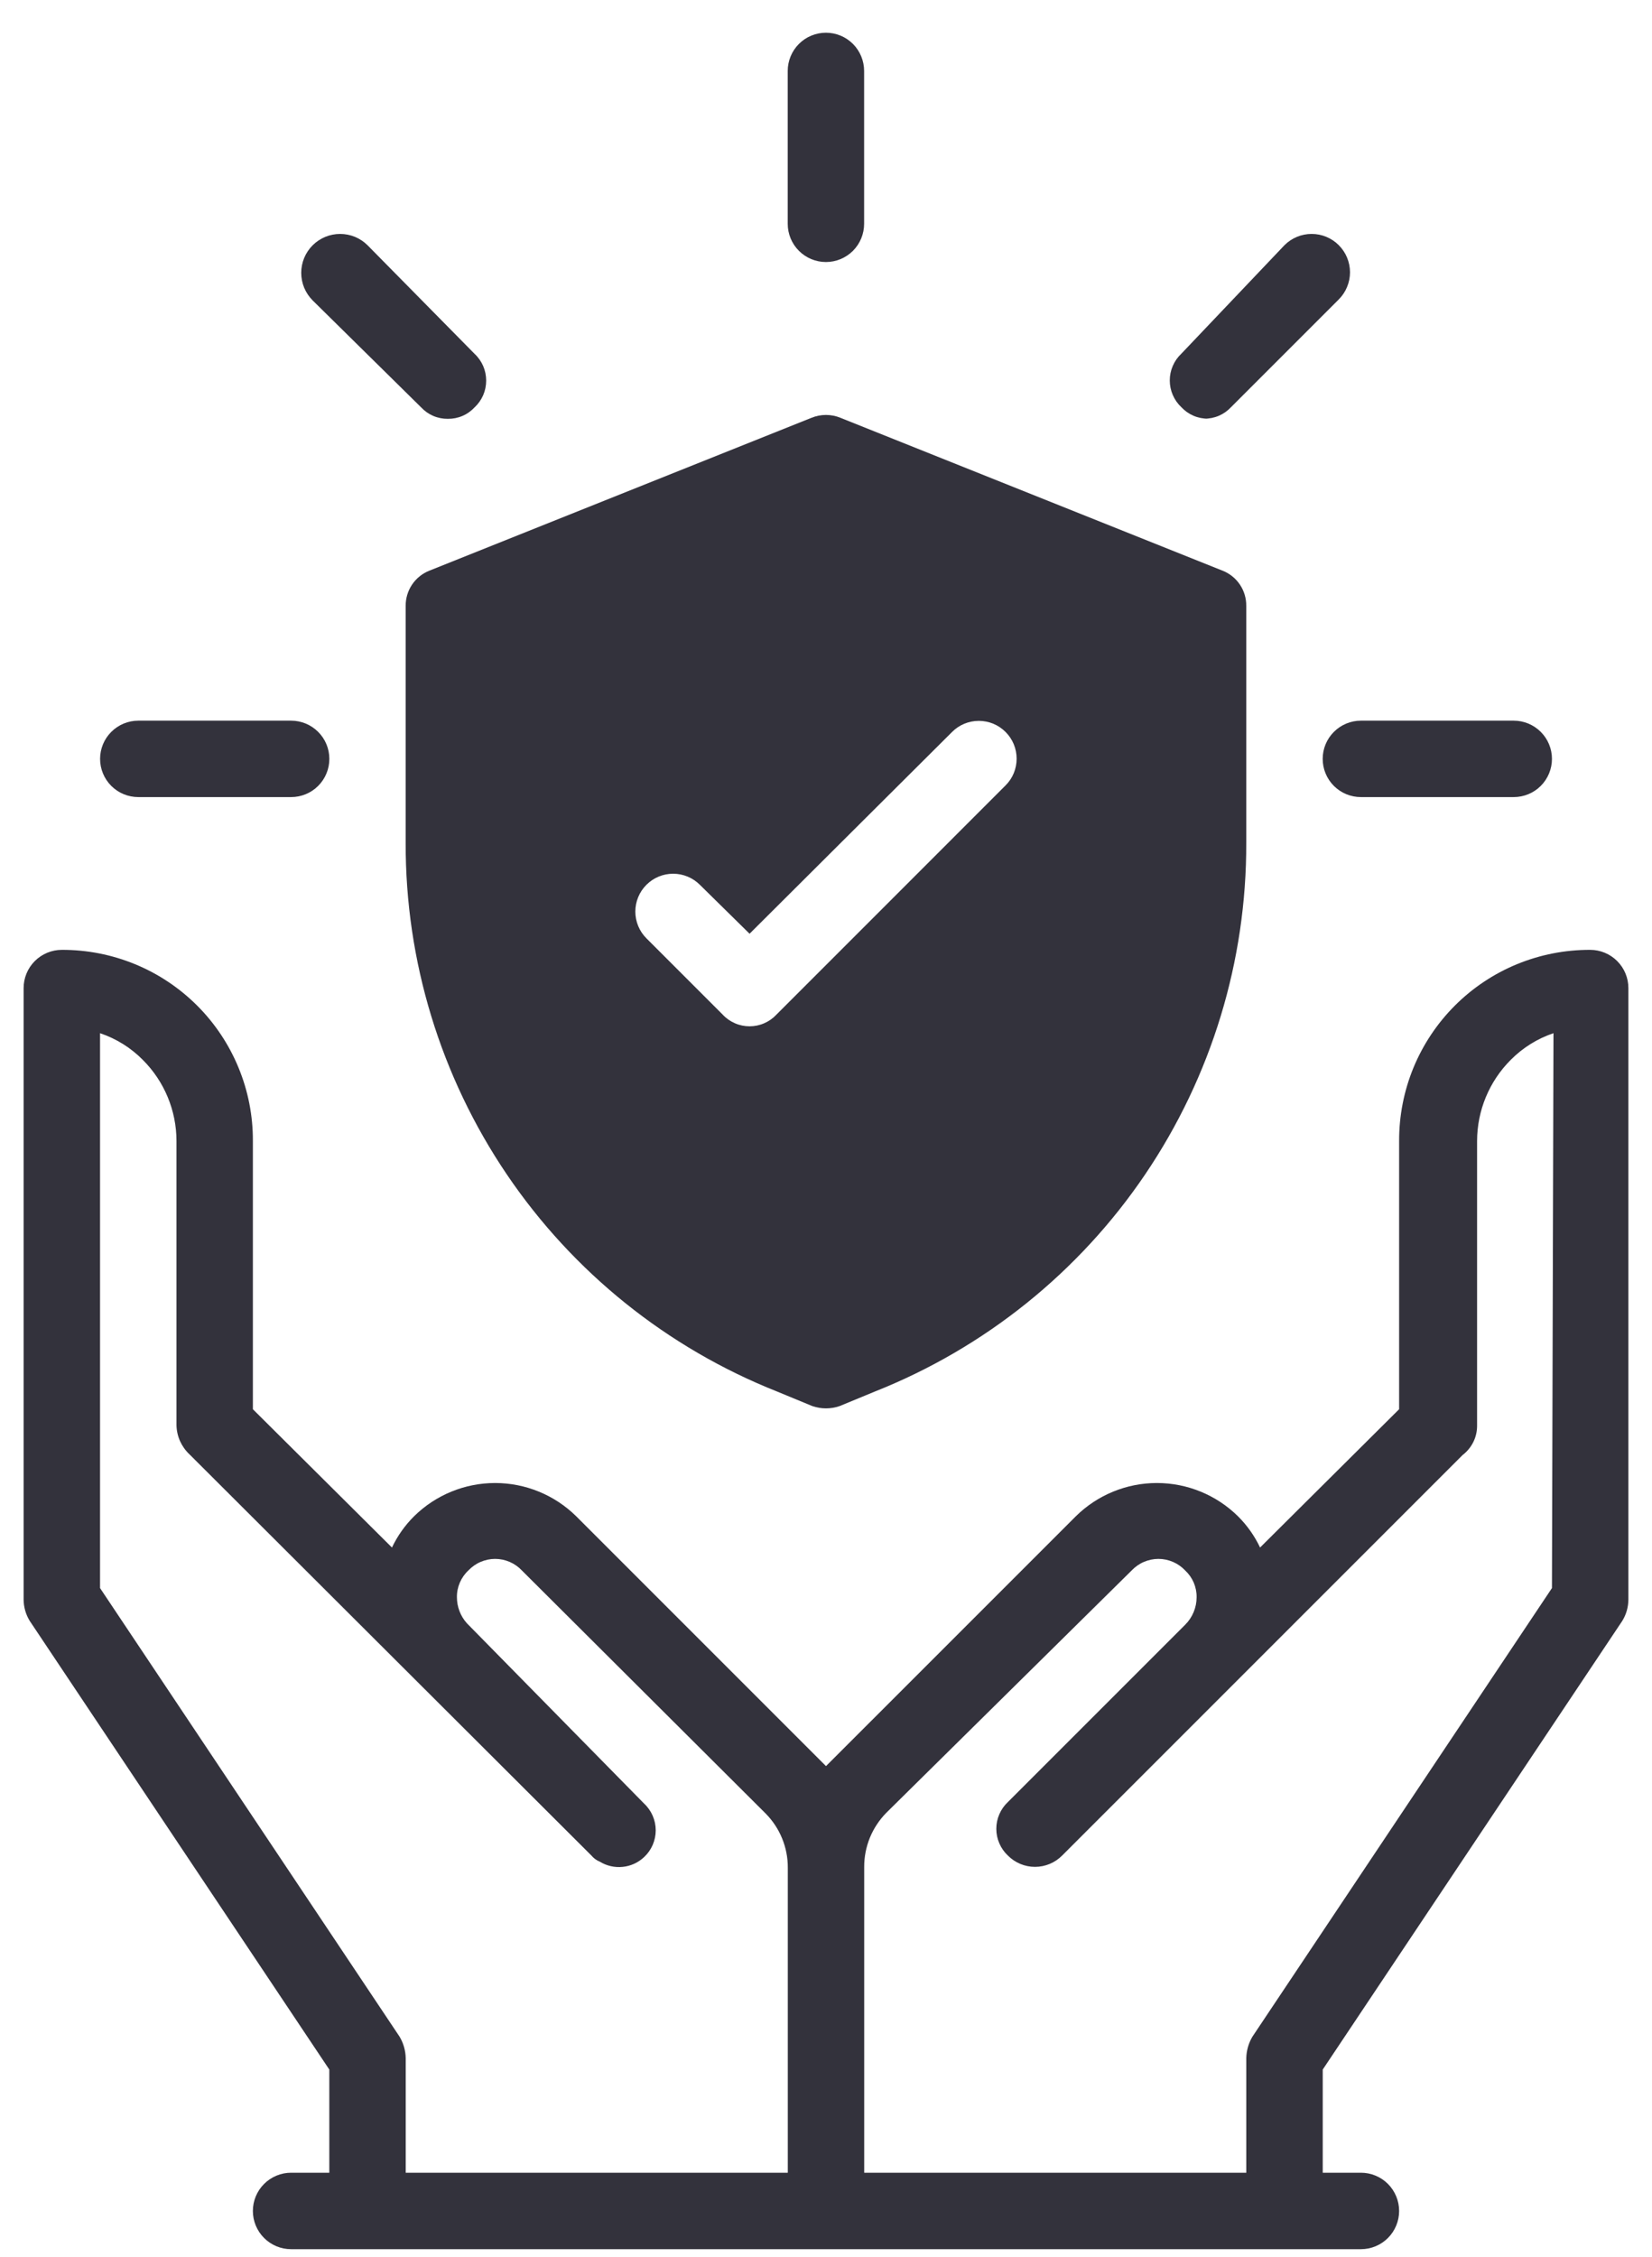
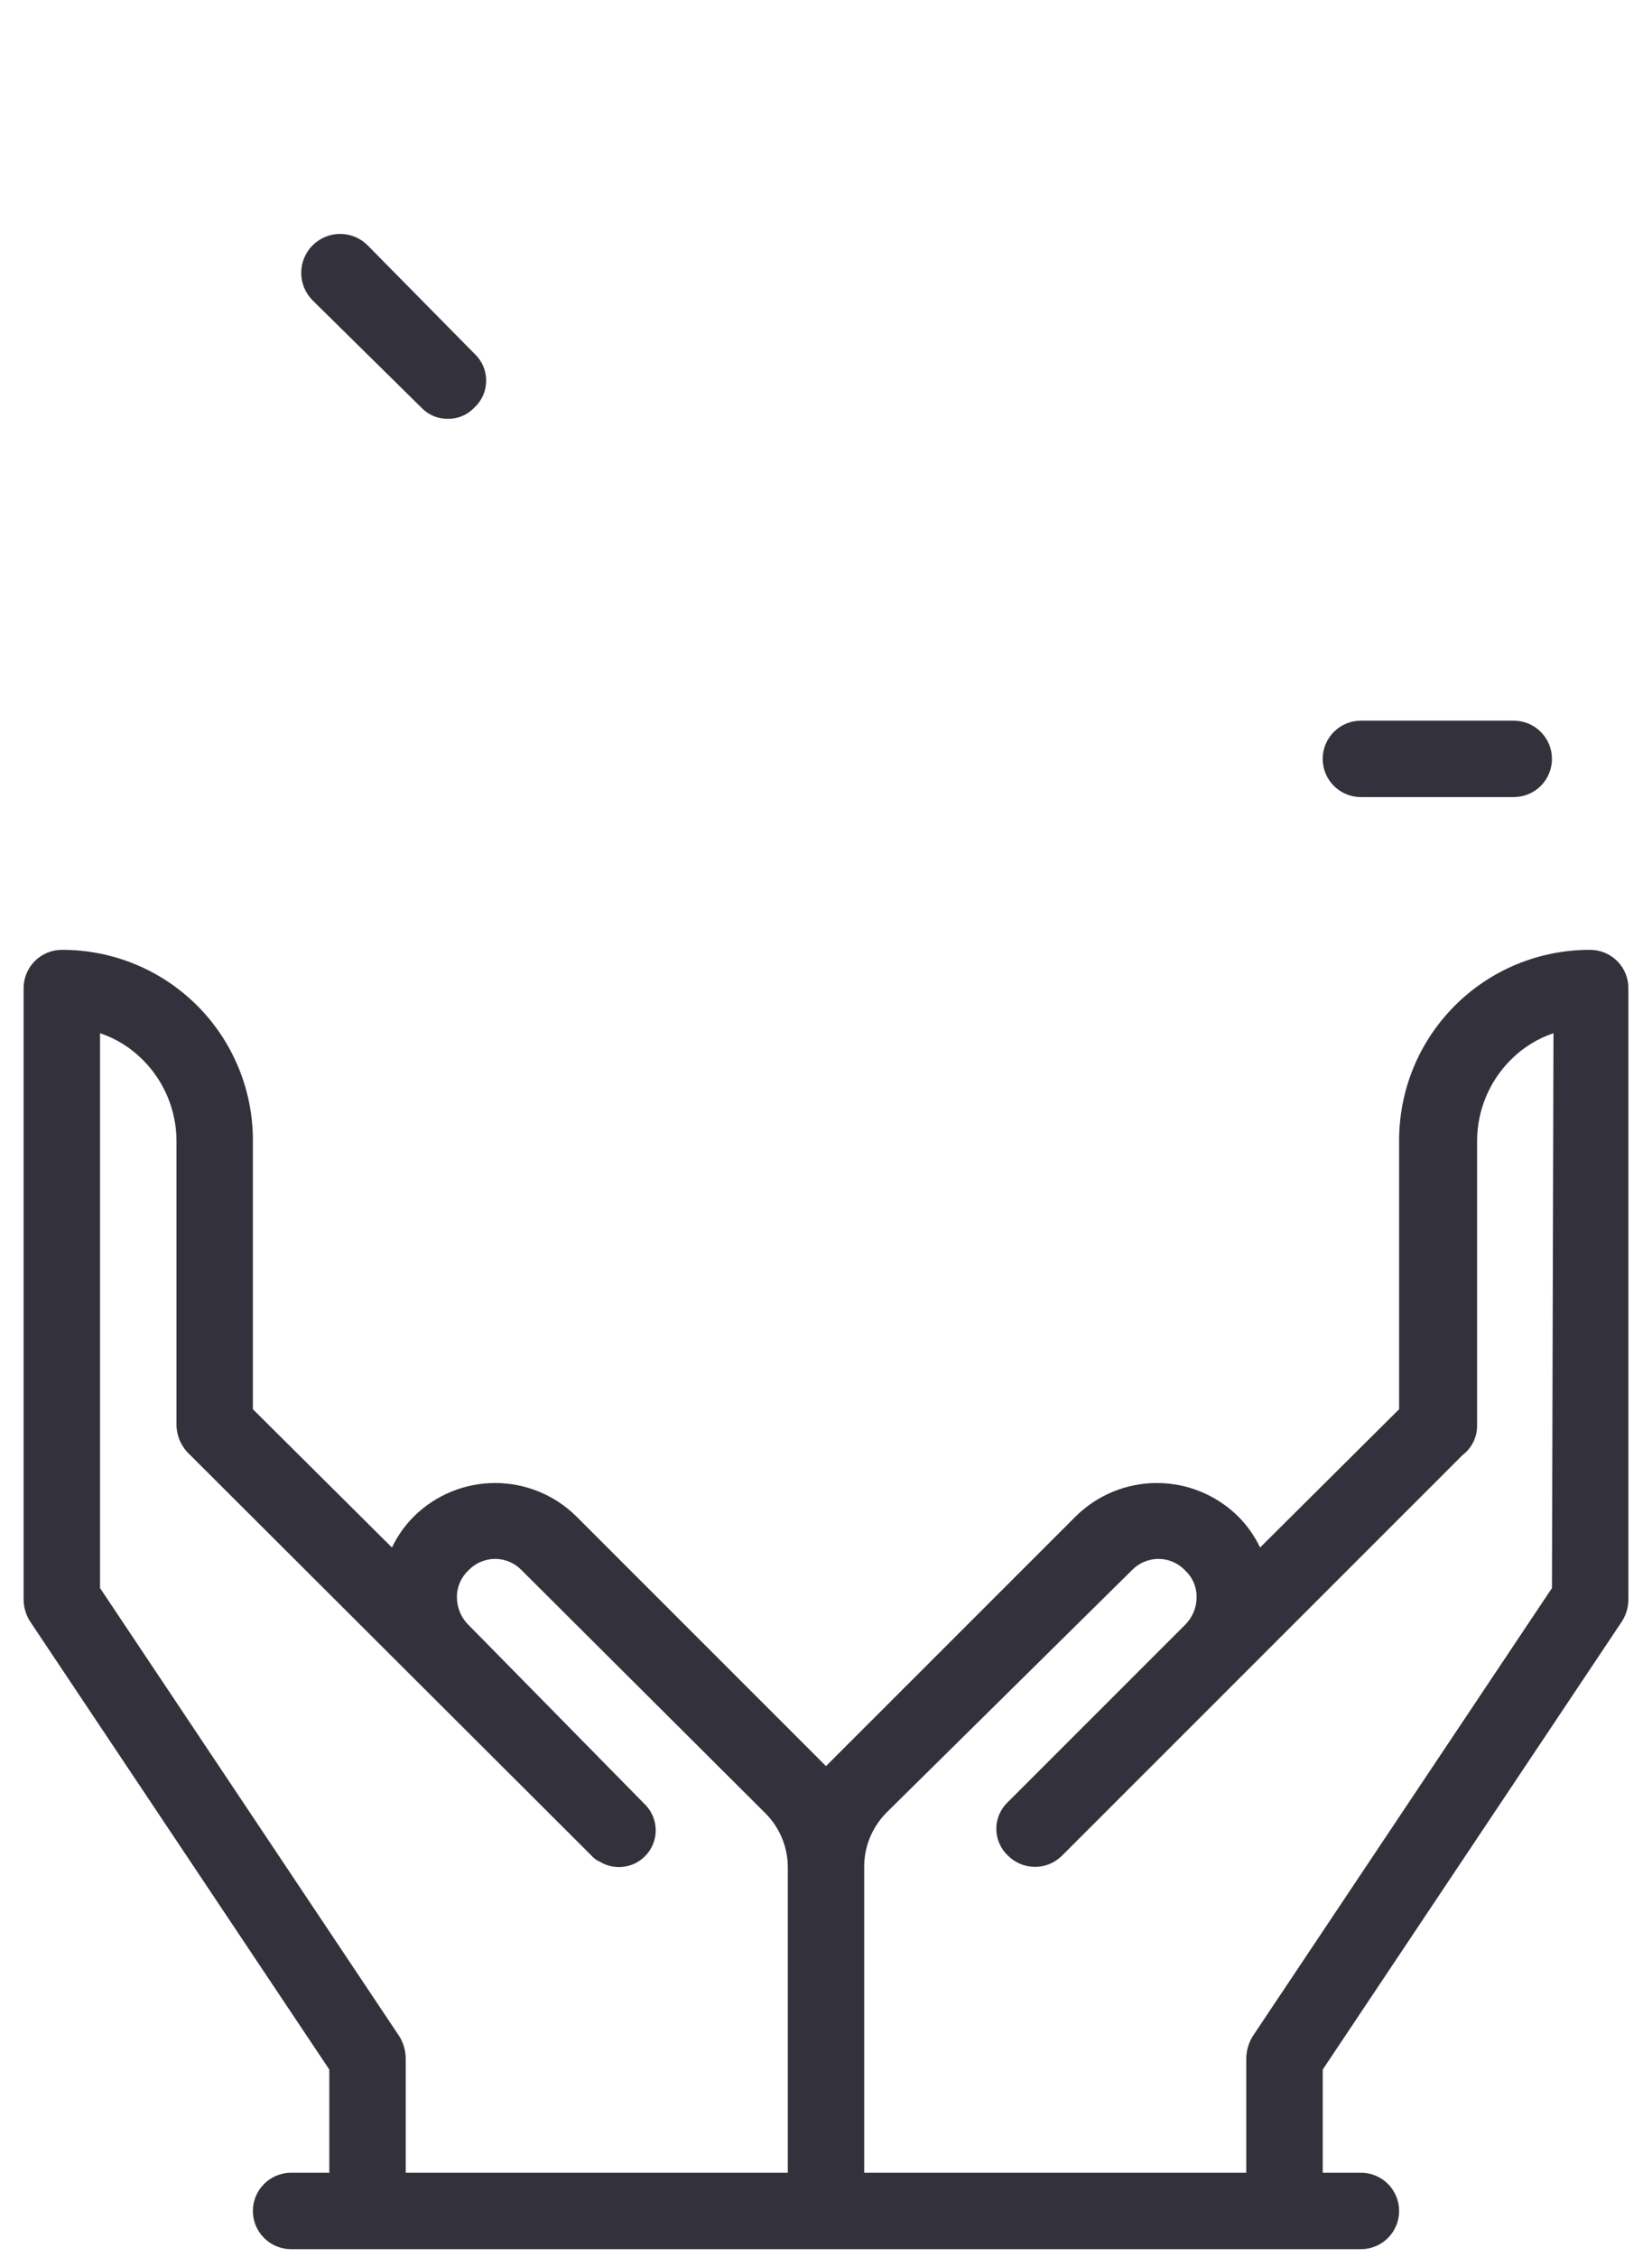
<svg xmlns="http://www.w3.org/2000/svg" width="41" height="56" viewBox="0 0 41 56" fill="none">
  <path fill-rule="evenodd" clip-rule="evenodd" d="M39.466 23.57C38.842 23.568 38.225 23.689 37.648 23.926C37.072 24.163 36.548 24.513 36.108 24.953C35.667 25.394 35.318 25.918 35.08 26.494C34.843 27.071 34.722 27.688 34.724 28.312V34.969L31.273 38.401C31.136 38.112 30.95 37.849 30.723 37.624C30.187 37.096 29.465 36.8 28.712 36.8C27.96 36.8 27.238 37.096 26.702 37.624L20.5 43.825L14.299 37.624C13.763 37.096 13.04 36.8 12.288 36.8C11.536 36.8 10.814 37.096 10.278 37.624C10.051 37.849 9.865 38.112 9.728 38.401L6.276 34.969V28.312C6.279 27.688 6.158 27.071 5.92 26.494C5.683 25.918 5.334 25.394 4.893 24.953C4.452 24.513 3.929 24.163 3.352 23.926C2.776 23.689 2.158 23.568 1.535 23.57C1.283 23.57 1.042 23.67 0.864 23.848C0.686 24.026 0.586 24.267 0.586 24.519V39.691C0.587 39.879 0.64 40.062 0.738 40.222L8.173 51.355V53.915H7.224C6.973 53.915 6.732 54.015 6.554 54.193C6.376 54.371 6.276 54.612 6.276 54.864C6.276 55.115 6.376 55.356 6.554 55.534C6.732 55.712 6.973 55.812 7.224 55.812H33.776C34.028 55.812 34.269 55.712 34.447 55.534C34.624 55.356 34.724 55.115 34.724 54.864C34.724 54.612 34.624 54.371 34.447 54.193C34.269 54.015 34.028 53.915 33.776 53.915H32.828V51.355L40.262 40.222C40.361 40.062 40.413 39.879 40.414 39.691V24.519C40.414 24.267 40.314 24.026 40.136 23.848C39.958 23.67 39.717 23.57 39.466 23.57ZM19.552 53.915H10.069V51.07C10.065 50.883 10.013 50.7 9.917 50.539L2.483 39.407V25.638C2.884 25.773 3.248 26 3.545 26.301C4.079 26.834 4.379 27.558 4.38 28.312V35.367C4.383 35.502 4.413 35.636 4.468 35.76C4.524 35.883 4.603 35.995 4.702 36.088L14.678 46.044C14.734 46.111 14.806 46.164 14.886 46.196C15.057 46.301 15.257 46.346 15.456 46.325C15.655 46.305 15.841 46.219 15.986 46.082C16.077 45.997 16.149 45.895 16.199 45.78C16.248 45.666 16.274 45.543 16.274 45.419C16.274 45.294 16.248 45.171 16.199 45.057C16.149 44.943 16.077 44.84 15.986 44.755L11.586 40.279C11.428 40.102 11.34 39.872 11.34 39.634C11.338 39.51 11.363 39.386 11.412 39.272C11.461 39.158 11.533 39.055 11.624 38.97C11.71 38.88 11.812 38.807 11.927 38.758C12.041 38.709 12.164 38.683 12.288 38.683C12.413 38.683 12.536 38.709 12.65 38.758C12.764 38.807 12.867 38.88 12.952 38.97L19.002 45.001C19.178 45.179 19.317 45.389 19.411 45.62C19.506 45.851 19.553 46.098 19.552 46.348V53.915ZM38.517 39.407L31.083 50.539C30.987 50.7 30.935 50.883 30.931 51.07V53.915H21.448V46.329C21.447 46.079 21.495 45.832 21.589 45.601C21.684 45.37 21.823 45.16 21.998 44.982L28.086 38.97C28.172 38.88 28.274 38.807 28.389 38.758C28.503 38.709 28.626 38.683 28.75 38.683C28.875 38.683 28.998 38.709 29.112 38.758C29.226 38.807 29.329 38.88 29.414 38.97C29.505 39.055 29.578 39.158 29.627 39.272C29.675 39.386 29.7 39.51 29.698 39.634C29.698 39.89 29.596 40.136 29.414 40.317L25.014 44.717C24.923 44.802 24.851 44.905 24.802 45.019C24.752 45.133 24.727 45.256 24.727 45.381C24.727 45.505 24.752 45.628 24.802 45.742C24.851 45.856 24.923 45.959 25.014 46.044C25.102 46.133 25.207 46.204 25.323 46.252C25.438 46.3 25.562 46.325 25.687 46.325C25.812 46.325 25.936 46.3 26.052 46.252C26.168 46.204 26.272 46.133 26.361 46.044L36.298 36.107C36.412 36.02 36.504 35.908 36.567 35.78C36.63 35.651 36.661 35.51 36.659 35.367V28.312C36.66 27.558 36.96 26.834 37.493 26.301C37.791 26 38.154 25.773 38.555 25.638L38.517 39.407Z" fill="#33323C" />
-   <path d="M7.226 19.779H3.433C3.181 19.779 2.94 19.68 2.762 19.502C2.584 19.324 2.484 19.083 2.484 18.831C2.484 18.58 2.584 18.338 2.762 18.161C2.94 17.983 3.181 17.883 3.433 17.883H7.226C7.477 17.883 7.718 17.983 7.896 18.161C8.074 18.338 8.174 18.58 8.174 18.831C8.174 19.083 8.074 19.324 7.896 19.502C7.718 19.68 7.477 19.779 7.226 19.779Z" fill="#33323C" />
  <path d="M11.115 10.393C10.991 10.394 10.868 10.37 10.753 10.321C10.639 10.272 10.536 10.199 10.451 10.108L7.758 7.453C7.669 7.363 7.598 7.257 7.549 7.14C7.501 7.023 7.476 6.897 7.476 6.77C7.476 6.643 7.501 6.518 7.549 6.401C7.598 6.284 7.669 6.177 7.758 6.088C7.848 5.998 7.955 5.927 8.072 5.878C8.189 5.83 8.314 5.805 8.441 5.805C8.568 5.805 8.694 5.83 8.811 5.878C8.928 5.927 9.034 5.998 9.124 6.088L11.779 8.781C11.87 8.866 11.942 8.969 11.992 9.083C12.041 9.197 12.066 9.32 12.066 9.444C12.066 9.569 12.041 9.692 11.992 9.806C11.942 9.92 11.87 10.023 11.779 10.108C11.694 10.199 11.592 10.272 11.477 10.321C11.363 10.37 11.24 10.394 11.115 10.393Z" fill="#33323C" />
-   <path d="M20.498 6.502C20.247 6.502 20.005 6.402 19.828 6.224C19.65 6.047 19.55 5.805 19.55 5.554V1.761C19.55 1.509 19.65 1.268 19.828 1.09C20.005 0.912 20.247 0.812 20.498 0.812C20.75 0.812 20.991 0.912 21.169 1.09C21.346 1.268 21.446 1.509 21.446 1.761V5.554C21.446 5.805 21.346 6.047 21.169 6.224C20.991 6.402 20.75 6.502 20.498 6.502Z" fill="#33323C" />
-   <path d="M29.983 10.389C29.858 10.39 29.735 10.366 29.621 10.317C29.507 10.268 29.404 10.195 29.319 10.104C29.228 10.019 29.156 9.916 29.107 9.802C29.057 9.688 29.032 9.565 29.032 9.44C29.032 9.316 29.057 9.193 29.107 9.079C29.156 8.965 29.228 8.862 29.319 8.777L31.879 6.084C31.968 5.995 32.073 5.925 32.188 5.877C32.304 5.829 32.428 5.805 32.553 5.805C32.678 5.805 32.802 5.829 32.917 5.877C33.033 5.925 33.138 5.995 33.226 6.084C33.314 6.172 33.385 6.277 33.432 6.392C33.48 6.508 33.505 6.632 33.505 6.757C33.505 6.882 33.48 7.006 33.432 7.121C33.385 7.237 33.314 7.342 33.226 7.43L30.552 10.104C30.467 10.195 30.364 10.268 30.25 10.317C30.136 10.366 30.012 10.39 29.888 10.389H29.983Z" fill="#33323C" />
  <path d="M37.569 19.779H33.775C33.524 19.779 33.283 19.68 33.105 19.502C32.927 19.324 32.827 19.083 32.827 18.831C32.827 18.58 32.927 18.338 33.105 18.161C33.283 17.983 33.524 17.883 33.775 17.883H37.569C37.82 17.883 38.061 17.983 38.239 18.161C38.417 18.338 38.517 18.58 38.517 18.831C38.517 19.083 38.417 19.324 38.239 19.502C38.061 19.68 37.82 19.779 37.569 19.779Z" fill="#33323C" />
-   <path d="M30.343 14.161L20.86 10.368C20.629 10.273 20.37 10.273 20.139 10.368L10.656 14.161C10.482 14.23 10.332 14.35 10.227 14.506C10.122 14.662 10.067 14.846 10.068 15.034V20.913C10.06 23.846 10.934 26.713 12.578 29.142C14.222 31.571 16.56 33.448 19.286 34.53L20.158 34.89C20.379 34.967 20.62 34.967 20.841 34.89L21.713 34.53C24.439 33.448 26.777 31.571 28.421 29.142C30.065 26.713 30.939 23.846 30.93 20.913V15.034C30.932 14.846 30.877 14.662 30.772 14.506C30.667 14.35 30.517 14.23 30.343 14.161ZM24.956 19.49L19.267 25.18C19.182 25.271 19.079 25.343 18.965 25.392C18.85 25.442 18.727 25.467 18.603 25.467C18.479 25.467 18.355 25.442 18.241 25.392C18.127 25.343 18.024 25.271 17.939 25.18L16.043 23.284C15.867 23.108 15.768 22.869 15.768 22.62C15.768 22.371 15.867 22.132 16.043 21.956C16.219 21.78 16.457 21.681 16.706 21.681C16.955 21.681 17.194 21.78 17.37 21.956L18.603 23.17L23.629 18.163C23.716 18.076 23.819 18.006 23.933 17.959C24.047 17.912 24.169 17.888 24.293 17.888C24.416 17.888 24.538 17.912 24.652 17.959C24.766 18.006 24.869 18.076 24.956 18.163C25.044 18.25 25.113 18.354 25.16 18.467C25.207 18.581 25.231 18.703 25.231 18.827C25.231 18.95 25.207 19.072 25.16 19.186C25.113 19.3 25.044 19.403 24.956 19.49Z" fill="#33323C" />
</svg>